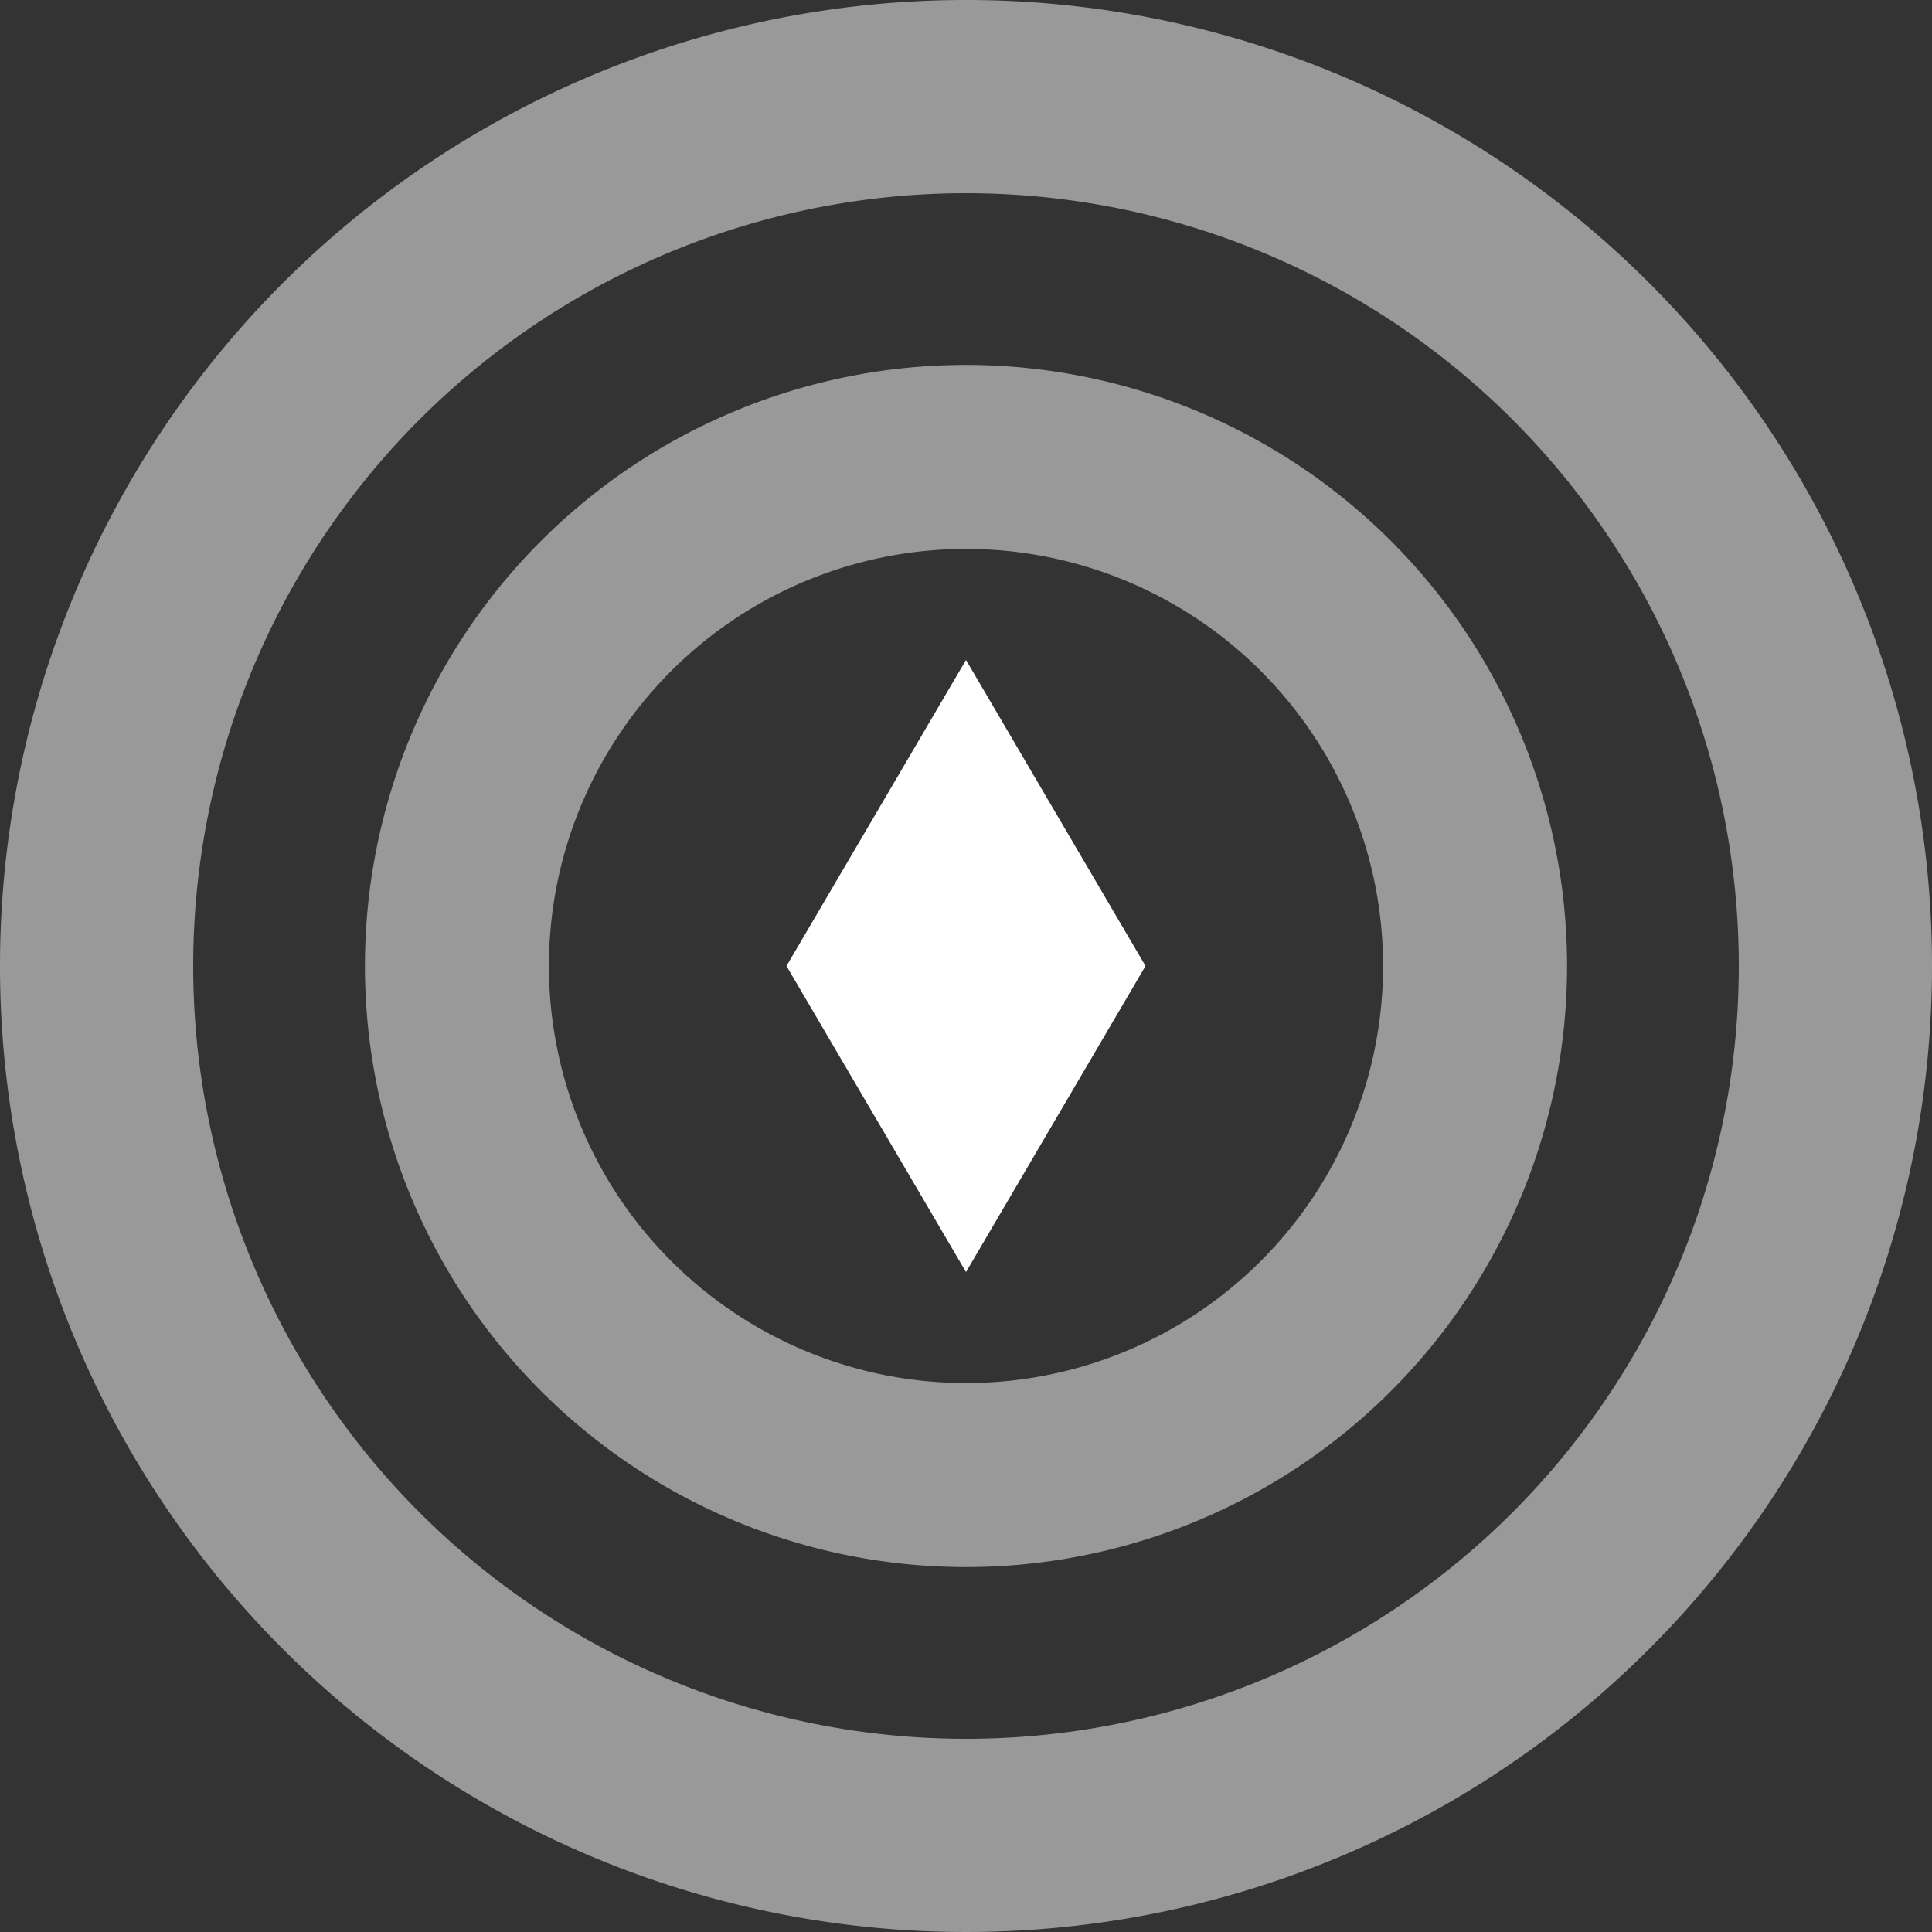
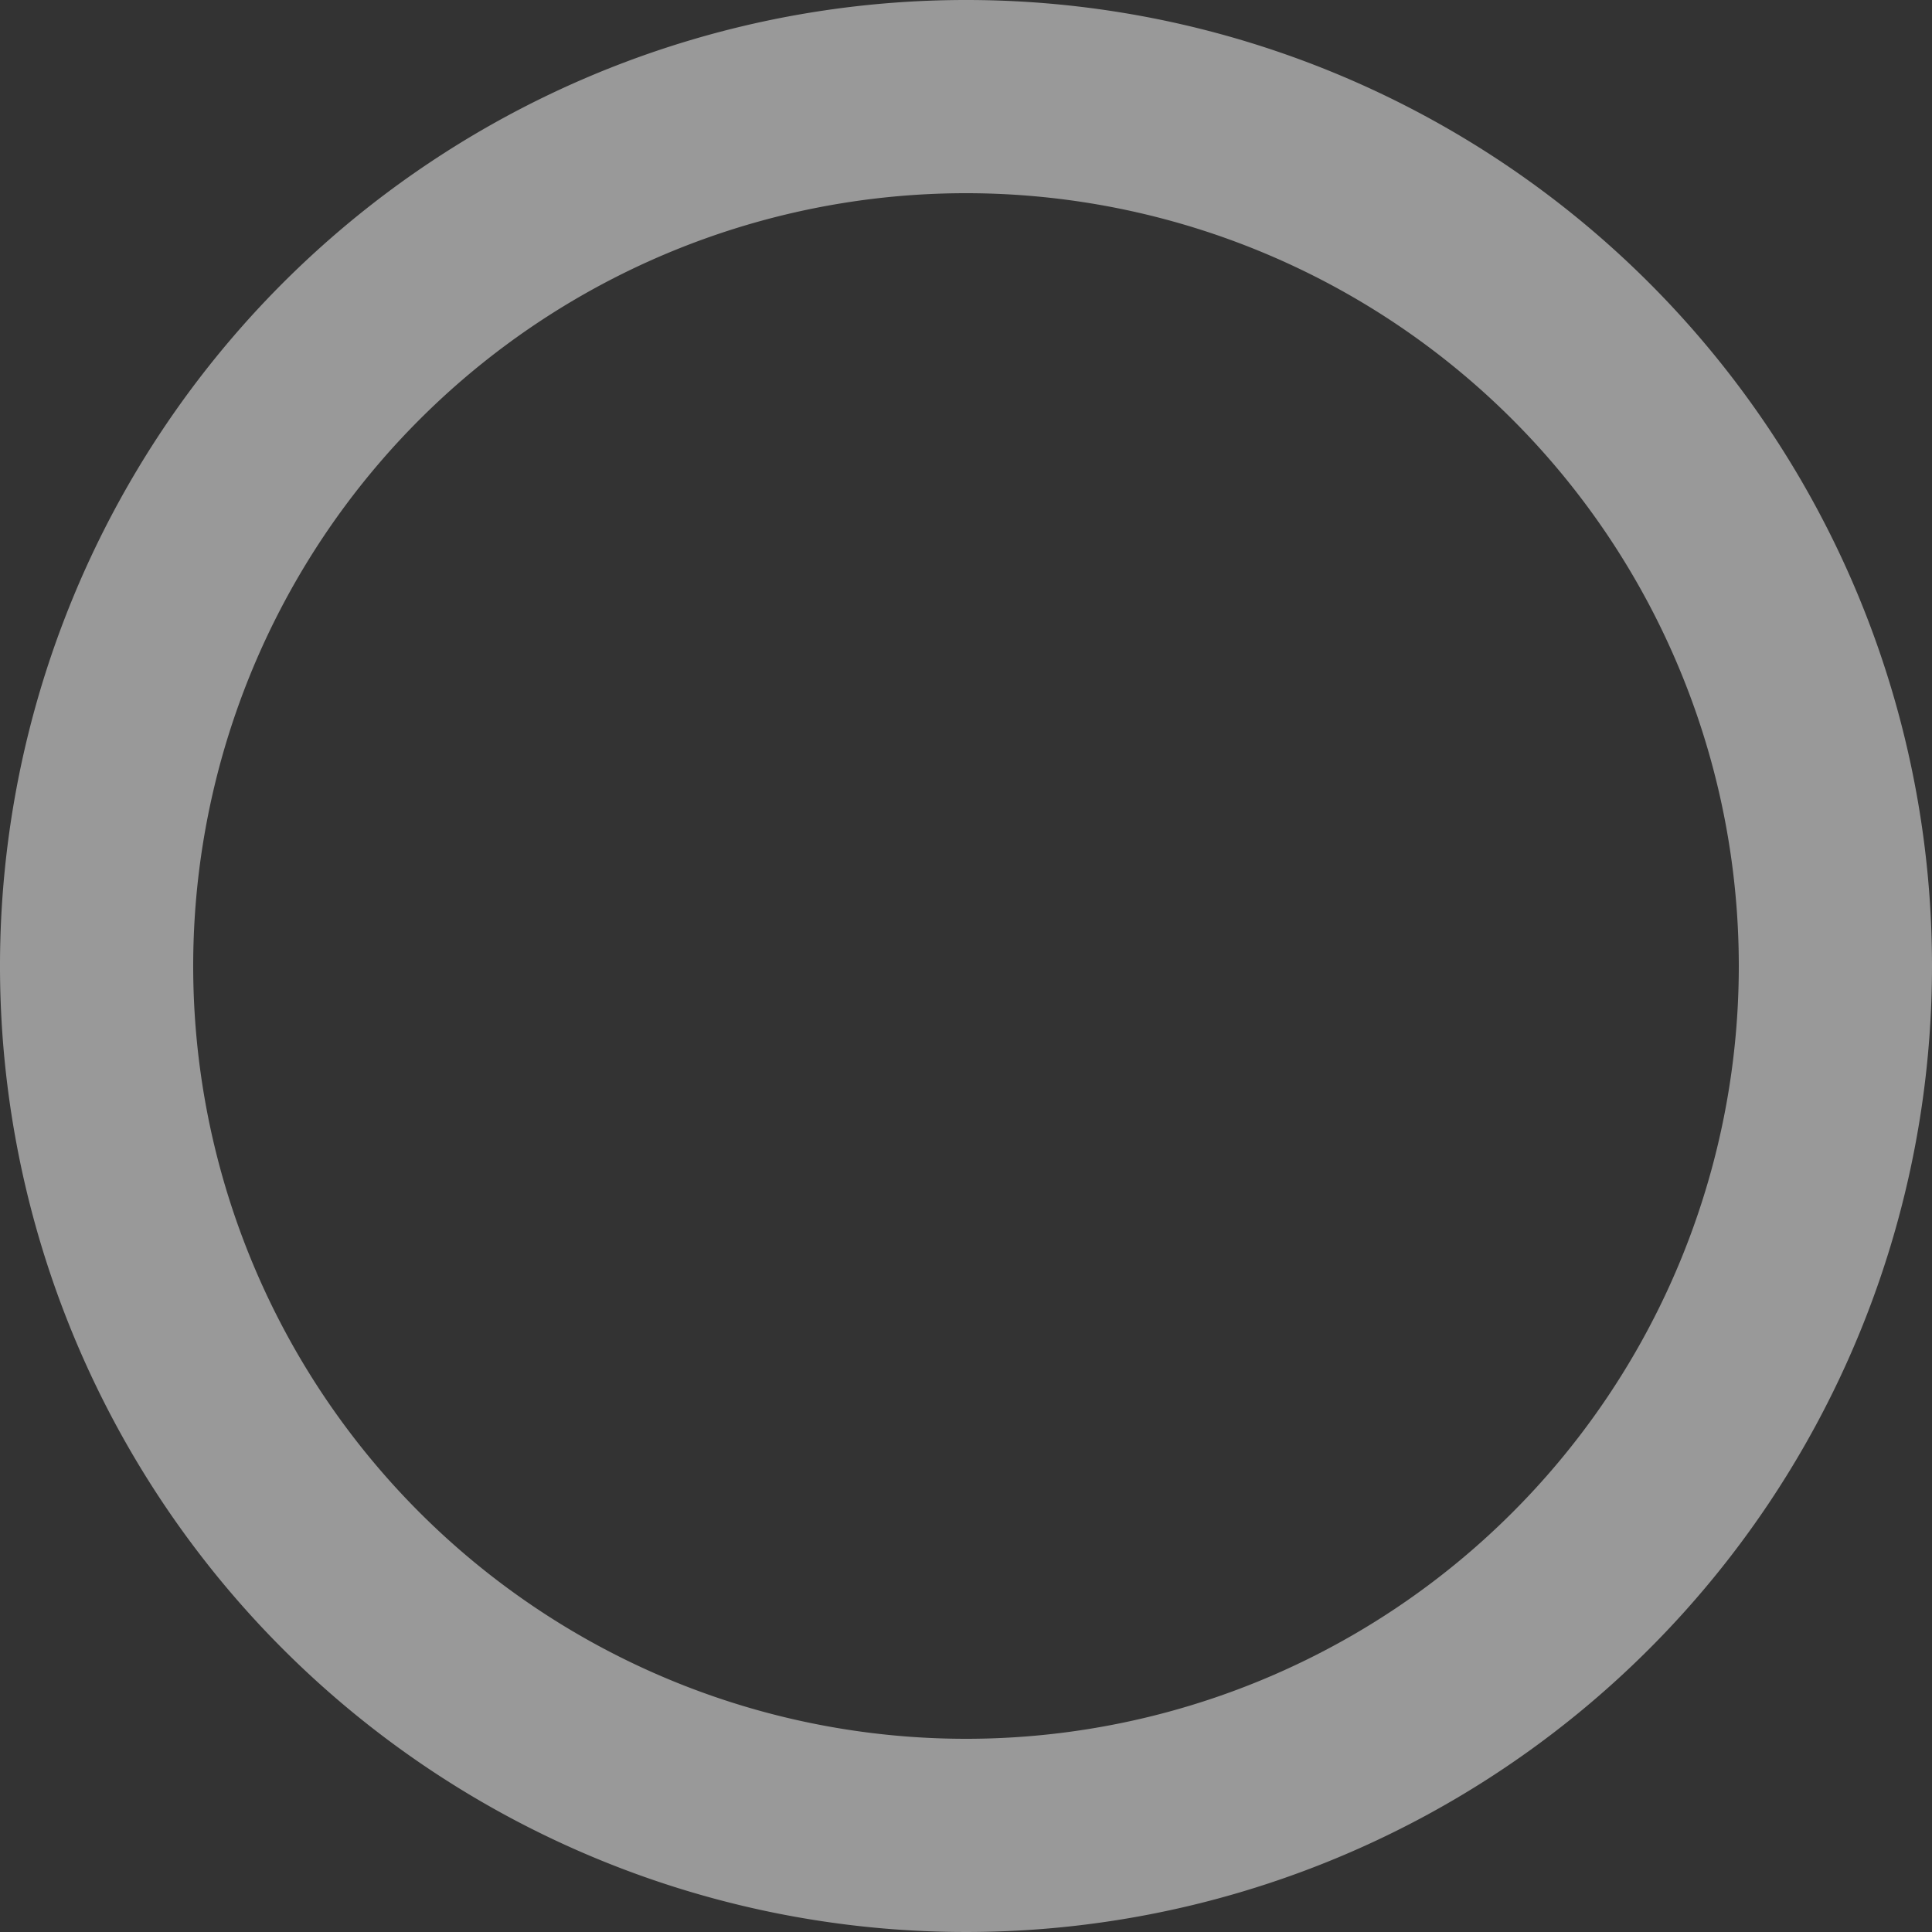
<svg xmlns="http://www.w3.org/2000/svg" viewBox="0 0 94.5 94.5">
  <rect x="0" y="0" width="94.5" height="94.5" fill="#333333" stroke="none" />
  <defs>
    <style>.cls-1,.cls-2{fill:#fff;}.cls-1{opacity:0.5;}</style>
  </defs>
  <g id="Layer_2" data-name="Layer 2">
    <g id="Layer_1-2" data-name="Layer 1">
      <g id="CI-Pro">
        <path class="cls-1" d="M47.25,0A47.25,47.25,0,1,0,94.5,47.25,47.24,47.24,0,0,0,47.25,0Zm0,85.05a37.8,37.8,0,1,1,37.8-37.8A37.8,37.8,0,0,1,47.25,85.05Z" />
-         <path class="cls-1" d="M47.25,17.85a29.4,29.4,0,1,0,29.4,29.4A29.4,29.4,0,0,0,47.25,17.85Zm0,49.8a20.4,20.4,0,1,1,20.4-20.4A20.4,20.4,0,0,1,47.25,67.65Z" />
-         <polygon class="cls-2" points="47.25 32.28 38.47 47.25 47.25 62.22 56.03 47.25 47.25 32.28" />
      </g>
    </g>
  </g>
</svg>